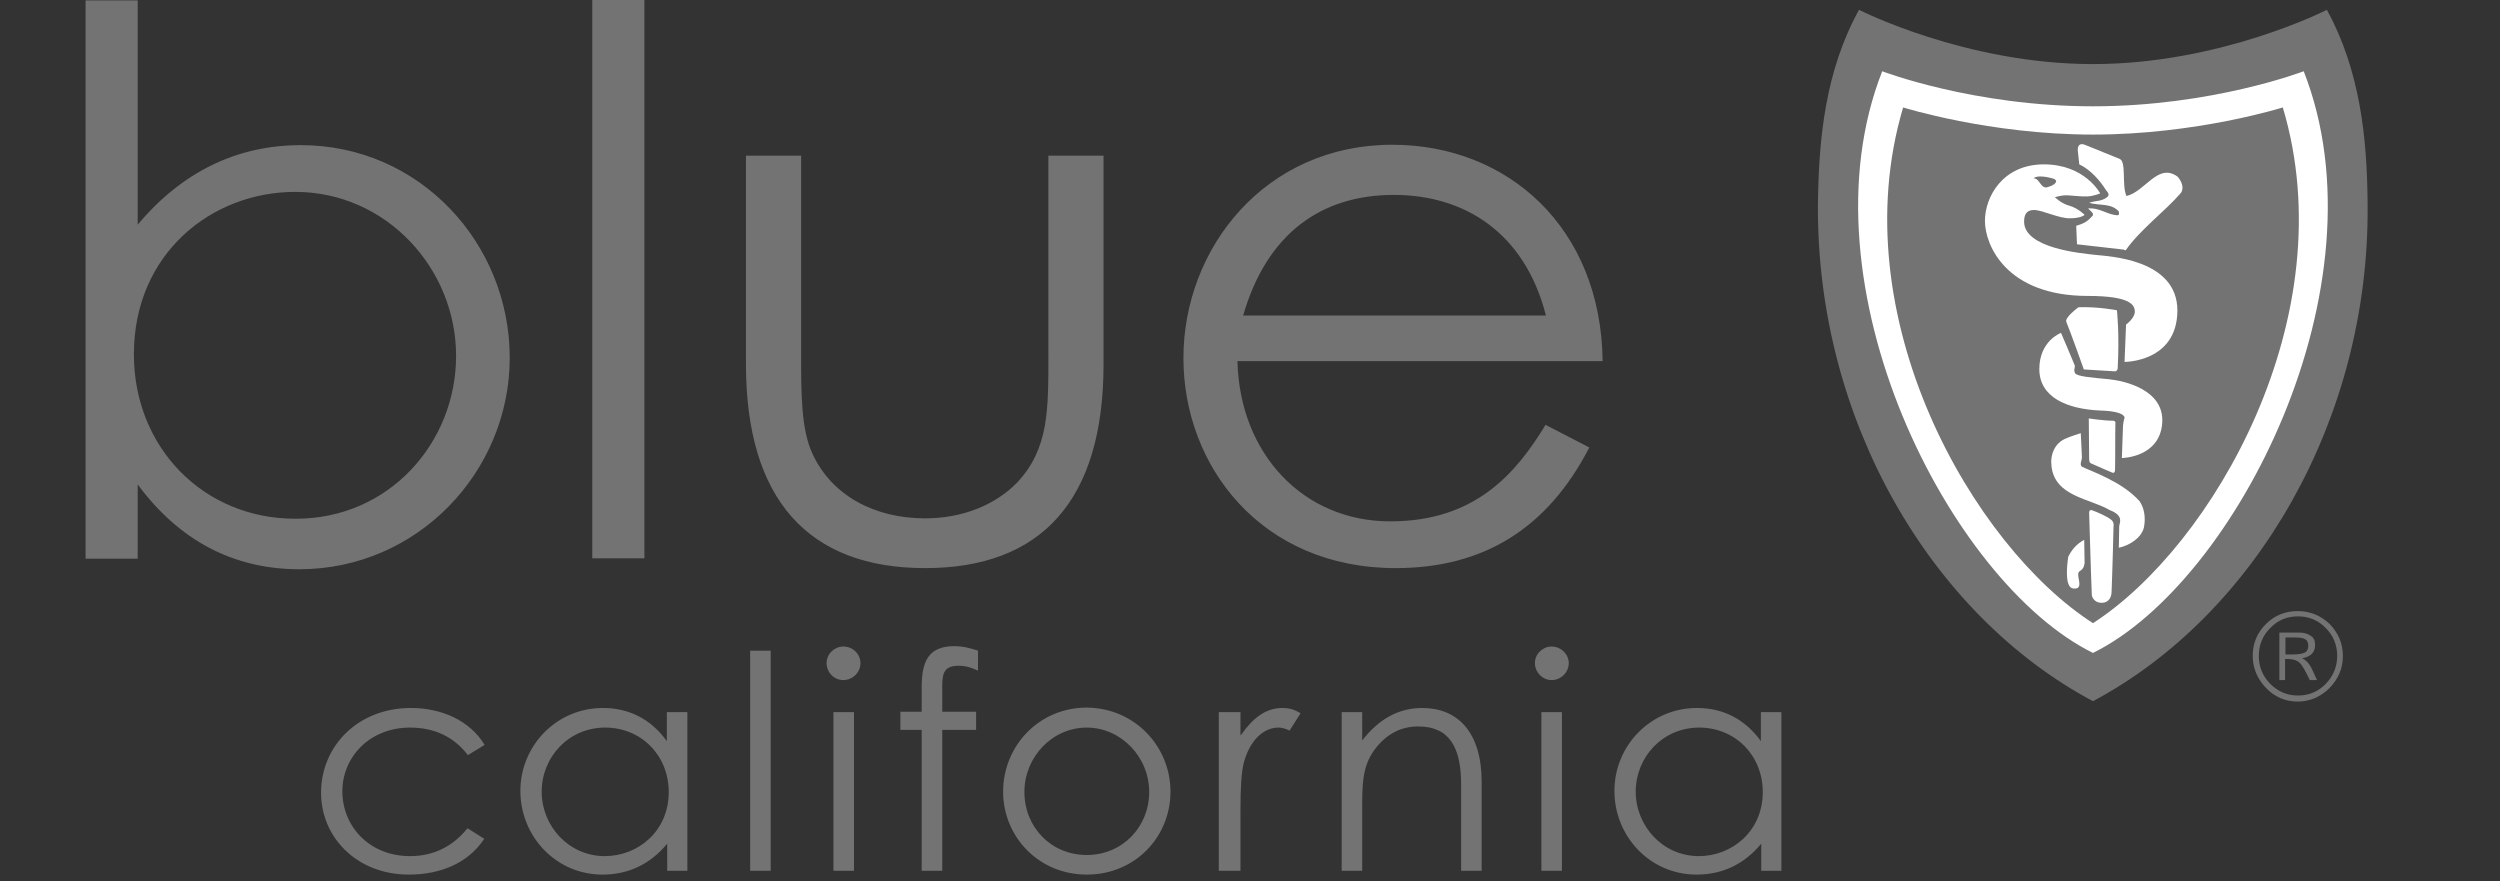
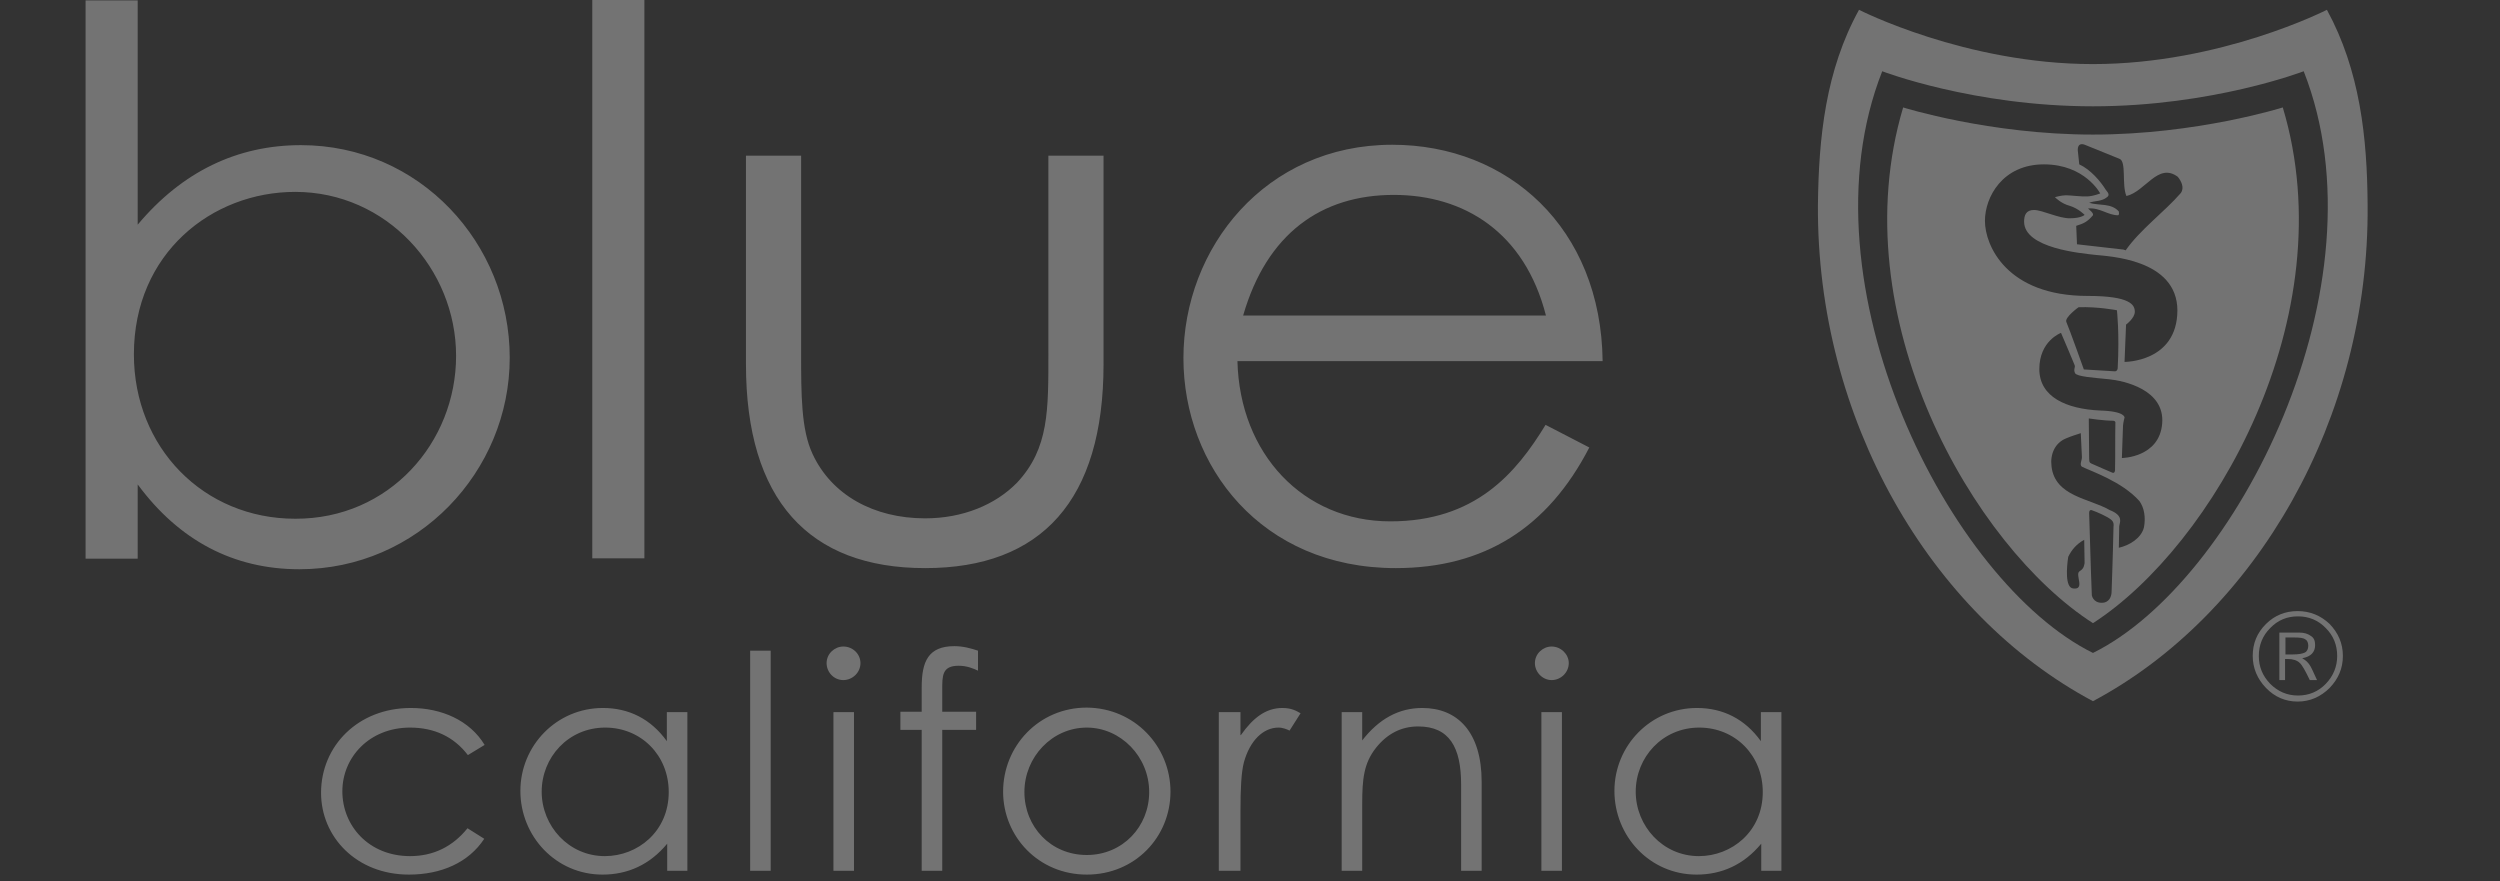
<svg xmlns="http://www.w3.org/2000/svg" width="156" height="55" viewBox="0 0 156 55" fill="none">
  <rect x="0" y="0" width="156" height="55" fill="#333333" stroke="none" />
  <g clip-path="url(#clip0_6564_4523)">
    <path d="M142.612 40.837H143.087C143.419 40.837 143.68 40.79 143.822 40.72C143.965 40.649 144.036 40.484 144.036 40.296C144.036 40.108 143.965 39.943 143.846 39.896C143.727 39.802 143.49 39.779 143.158 39.779H142.612V40.837ZM142.256 39.473H143.466C143.775 39.473 144.012 39.544 144.202 39.685C144.392 39.802 144.463 39.99 144.463 40.249C144.463 40.696 144.202 40.978 143.656 41.073C143.87 41.19 144.012 41.331 144.107 41.472C144.202 41.59 144.345 41.919 144.582 42.437H144.131C143.846 41.849 143.656 41.496 143.49 41.355C143.348 41.214 143.087 41.12 142.754 41.12H142.588V42.437H142.232V39.473H142.256ZM145.84 40.931C145.84 40.249 145.603 39.661 145.128 39.191C144.653 38.697 144.06 38.461 143.395 38.461C142.707 38.461 142.137 38.697 141.662 39.191C141.188 39.661 140.95 40.249 140.95 40.931C140.95 41.614 141.188 42.178 141.662 42.672C142.137 43.143 142.707 43.401 143.395 43.401C144.06 43.401 144.653 43.166 145.128 42.672C145.603 42.178 145.84 41.59 145.84 40.931ZM140.57 40.931C140.57 40.155 140.832 39.496 141.401 38.932C141.947 38.391 142.612 38.132 143.371 38.132C144.155 38.132 144.819 38.414 145.365 38.932C145.911 39.496 146.196 40.155 146.196 40.931C146.196 41.708 145.911 42.366 145.365 42.931C144.819 43.472 144.155 43.778 143.371 43.778C142.612 43.778 141.947 43.495 141.401 42.931C140.855 42.366 140.57 41.684 140.57 40.931Z" fill="#737373" />
-     <path d="M130.482 41.943C121.011 36.909 114.436 25.547 114.531 13.15C114.555 9.245 114.958 5.316 116.905 1.835C116.905 1.835 123.1 4.987 130.482 4.987C137.888 4.987 144.06 1.835 144.06 1.835C146.006 5.34 146.41 9.245 146.433 13.15C146.552 25.547 139.953 36.909 130.482 41.943Z" fill="white" />
    <path d="M130.601 40.743C121.676 36.344 112.205 17.761 117.451 4.446C117.451 4.446 123.147 6.634 130.601 6.634C138.054 6.634 143.751 4.446 143.751 4.446C148.997 17.784 139.526 36.344 130.601 40.743ZM145.199 0.612C145.199 0.612 138.577 3.999 130.601 3.999C122.625 3.999 116.003 0.612 116.003 0.612C113.914 4.399 113.486 8.586 113.439 12.773C113.344 26.135 120.441 38.344 130.601 43.754C140.76 38.344 147.858 26.135 147.739 12.797C147.715 8.586 147.264 4.399 145.199 0.612Z" fill="#737373" />
    <path d="M136.084 12.044C135.063 13.22 133.544 14.326 132.642 15.62L132.5 15.573L129.604 15.243L129.556 14.091C130.007 13.95 130.245 13.855 130.601 13.432C130.648 13.291 130.411 13.126 130.292 13.009C131.028 12.938 131.527 13.432 132.168 13.432C132.262 13.385 132.215 13.267 132.215 13.197C131.74 12.656 130.981 12.844 130.363 12.656C130.696 12.515 131.147 12.585 131.479 12.303C131.645 12.185 131.574 12.044 131.408 11.856C131.076 11.315 130.458 10.586 129.746 10.256L129.651 9.362C129.651 8.963 129.889 8.939 130.15 9.057L132.239 9.903C132.713 10.045 132.381 11.527 132.69 12.232C133.877 11.95 134.66 10.115 135.894 11.033C136.108 11.291 136.321 11.715 136.084 12.044ZM132.571 22.583L132.666 20.254C132.666 20.254 133.212 19.854 133.212 19.454C133.212 19.031 132.951 18.466 130.269 18.466C125.213 18.466 123.86 15.314 123.86 13.785C123.86 12.279 124.975 10.256 127.539 10.256C130.102 10.256 131.052 12.068 131.052 12.068C131.052 12.068 130.672 12.232 130.269 12.256C129.865 12.279 129.2 12.185 128.916 12.185C128.631 12.185 128.227 12.303 128.227 12.303C128.227 12.303 128.607 12.703 129.153 12.844C129.699 13.009 130.079 13.409 130.079 13.409C130.079 13.409 129.865 13.62 129.177 13.62C128.488 13.644 127.444 13.103 126.922 13.103C126.423 13.103 126.304 13.432 126.304 13.832C126.304 15.502 129.912 15.808 130.72 15.902C131.527 15.996 135.87 16.137 135.87 19.384C135.847 22.606 132.571 22.583 132.571 22.583ZM129.699 19.172C130.886 19.125 132.096 19.36 132.096 19.36C132.096 19.36 132.262 20.771 132.144 22.983C132.12 23.171 131.978 23.171 131.978 23.171L130.031 23.053C130.031 23.053 129.153 20.583 128.939 20.089C128.821 19.807 129.699 19.172 129.699 19.172ZM134.921 26.417C134.755 28.558 132.405 28.581 132.405 28.581L132.476 26.558C132.5 26.3 132.571 26.064 132.571 26.064C132.571 26.064 132.642 25.664 131.052 25.617C128.939 25.523 127.254 24.77 127.254 23.03C127.254 21.265 128.607 20.771 128.607 20.771C128.607 20.771 129.414 22.653 129.461 22.794C129.509 22.936 129.367 23.053 129.485 23.288C129.604 23.5 130.648 23.571 131.598 23.665C132.524 23.759 135.087 24.3 134.921 26.417ZM131.978 29.334C131.978 29.334 131.978 29.593 131.764 29.475C131.764 29.475 130.72 29.028 130.577 28.958C130.316 28.864 130.387 28.77 130.363 28.605L130.34 26.111C130.34 26.111 131.265 26.253 131.859 26.253C131.978 26.253 132.001 26.347 132.001 26.347C131.978 27.405 132.001 28.299 131.978 29.334ZM133.782 32.91C133.615 33.592 132.856 34.039 132.215 34.18L132.239 32.839C132.262 32.604 132.547 32.181 131.645 31.828C130.387 31.098 128.227 30.981 128.014 29.099C127.919 28.346 128.227 27.64 128.916 27.358C129.295 27.194 129.509 27.146 129.841 27.029L129.912 28.534C129.912 28.723 129.746 29.005 129.912 29.122C130.482 29.405 132.405 30.04 133.497 31.263C133.805 31.686 133.9 32.298 133.782 32.91ZM131.883 32.863C131.835 35.074 131.764 36.815 131.764 36.909C131.764 37.215 131.622 37.614 131.147 37.614C130.601 37.614 130.53 37.144 130.53 37.144C130.53 37.144 130.435 34.768 130.363 32.039C130.363 32.039 130.34 31.804 130.506 31.828C130.862 31.945 131.527 32.251 131.716 32.416C131.954 32.58 131.883 32.863 131.883 32.863ZM129.746 35.662C129.485 35.874 130.126 36.815 129.367 36.721C128.844 36.674 128.963 35.356 129.058 34.745C129.272 34.298 129.604 33.921 130.055 33.686L130.079 35.145C130.031 35.427 129.96 35.521 129.746 35.662ZM130.601 8.398C124.144 8.398 118.756 6.704 118.756 6.704C114.863 19.784 123.147 34.109 130.601 38.885C138.054 34.086 146.362 19.76 142.446 6.704C142.446 6.704 137.081 8.398 130.601 8.398Z" fill="#737373" />
-     <path d="M128.298 11.268C128.346 11.48 127.966 11.621 127.729 11.691C127.325 11.762 127.278 11.127 126.898 11.127C127.088 10.915 127.8 11.033 128.203 11.174L128.298 11.268Z" fill="#737373" />
    <path d="M28.46 22.206C28.46 16.772 24.116 11.974 18.419 11.974C13.221 11.974 8.355 15.808 8.355 22.112C8.355 27.923 12.699 32.369 18.419 32.369C24.282 32.392 28.46 27.617 28.46 22.206ZM8.569 34.862H5.34V0.023H8.592V14.02C11.37 10.703 14.811 9.057 18.776 9.057C26.181 9.057 31.807 15.173 31.807 22.324C31.807 29.428 26.063 35.521 18.681 35.521C14.574 35.521 11.18 33.733 8.592 30.228V34.862H8.569ZM36.958 16.42V-3.05176e-05H40.21V15.926V34.839H36.958V16.42ZM65.419 9.715H68.861V22.724C68.861 31.216 64.992 35.45 57.728 35.45C50.465 35.45 46.548 31.192 46.548 22.724V9.715H49.99V21.971C49.99 24.629 49.99 26.794 50.702 28.323C51.889 30.887 54.523 32.345 57.728 32.345C60.078 32.345 62.119 31.498 63.472 30.11C65.466 27.97 65.419 25.57 65.419 21.971V9.715ZM96.467 19.689C95.138 14.491 91.363 12.162 86.972 12.162C82.438 12.162 79.044 14.585 77.572 19.689H96.467ZM77.216 22.536C77.359 28.323 81.323 32.533 86.758 32.533C92.052 32.533 94.592 29.546 96.443 26.511L99.173 27.923C96.586 32.933 92.621 35.45 87.091 35.45C78.688 35.45 73.846 29.075 73.846 22.348C73.846 15.479 78.949 9.033 86.877 9.033C94.093 9.033 99.909 14.208 100.004 22.536H77.216ZM30.217 52.34C29.244 53.822 27.535 54.575 25.517 54.575C22.241 54.575 20.034 52.223 20.034 49.471C20.034 46.554 22.336 44.178 25.636 44.178C27.558 44.178 29.315 44.954 30.241 46.483L29.196 47.118C28.318 45.965 27.084 45.401 25.588 45.401C23.048 45.401 21.363 47.259 21.363 49.376C21.363 51.541 23.024 53.422 25.588 53.422C27.036 53.422 28.247 52.834 29.172 51.682L30.217 52.34ZM41.634 44.436H42.892V54.34H41.634V52.646C40.542 53.964 39.166 54.575 37.599 54.575C34.679 54.575 32.472 52.176 32.472 49.353C32.472 46.53 34.727 44.178 37.623 44.178C39.237 44.178 40.614 44.86 41.611 46.248V44.436H41.634ZM33.801 49.4C33.801 51.541 35.486 53.422 37.741 53.422C39.783 53.422 41.729 51.894 41.729 49.423C41.729 47.118 39.996 45.401 37.765 45.401C35.463 45.401 33.801 47.259 33.801 49.4ZM46.809 40.602H48.091V47.33V54.34H46.809V47.33V40.602ZM53.693 41.378C53.693 41.966 53.194 42.437 52.625 42.437C52.031 42.437 51.58 41.943 51.58 41.378C51.58 40.79 52.079 40.343 52.625 40.343C53.218 40.343 53.693 40.814 53.693 41.378ZM52.007 44.436H53.289V54.34H52.007V44.436ZM57.514 42.884C57.514 41.284 57.918 40.32 59.556 40.32C60.102 40.32 60.6 40.461 61.028 40.602V41.849C60.719 41.708 60.339 41.543 59.817 41.543C58.773 41.543 58.796 42.178 58.796 43.072V44.413H60.909V45.542H58.796V54.34H57.514V45.542H56.185V44.413H57.514V42.884ZM73.038 49.4C73.038 52.223 70.831 54.575 67.816 54.575C64.802 54.575 62.594 52.199 62.594 49.4C62.594 46.554 64.825 44.154 67.816 44.154C70.807 44.178 73.038 46.577 73.038 49.4ZM63.923 49.423C63.923 51.588 65.561 53.352 67.816 53.352C70.048 53.352 71.709 51.588 71.709 49.423C71.709 47.212 69.929 45.401 67.816 45.401C65.656 45.401 63.923 47.236 63.923 49.423ZM77.43 45.871C78.189 44.789 78.996 44.178 80.017 44.178C80.611 44.178 80.895 44.366 81.156 44.507L80.468 45.589C80.326 45.519 80.065 45.401 79.78 45.401C78.83 45.401 77.999 46.201 77.62 47.565C77.454 48.2 77.406 49.235 77.406 50.576V54.34H76.053V44.436H77.406V45.871H77.43ZM85.002 46.201C86.046 44.86 87.281 44.178 88.752 44.178C90.936 44.178 92.455 45.66 92.455 48.788V54.34H91.174V48.953C91.174 46.624 90.438 45.33 88.491 45.33C87.423 45.33 86.545 45.801 85.856 46.671C85.097 47.636 85.002 48.624 85.002 50.176V54.34H83.72V44.436H85.002V46.201ZM97.891 41.378C97.891 41.966 97.393 42.437 96.823 42.437C96.253 42.437 95.778 41.943 95.778 41.378C95.778 40.79 96.277 40.343 96.823 40.343C97.393 40.343 97.891 40.814 97.891 41.378ZM96.182 44.436H97.464V54.34H96.182V44.436ZM109.902 44.436H111.16V54.34H109.902V52.646C108.81 53.964 107.433 54.575 105.867 54.575C102.947 54.575 100.74 52.176 100.74 49.353C100.74 46.53 102.995 44.178 105.891 44.178C107.505 44.178 108.881 44.86 109.878 46.248V44.436H109.902ZM102.069 49.4C102.069 51.541 103.754 53.422 106.009 53.422C108.051 53.422 109.997 51.894 109.997 49.423C109.997 47.118 108.264 45.401 106.033 45.401C103.73 45.401 102.069 47.259 102.069 49.4Z" fill="#737373" />
  </g>
  <defs>
    <clipPath id="clip0_6564_4523">
      <rect width="154.766" height="54.575" fill="white" transform="translate(0.332 -3.05176e-05)" />
    </clipPath>
  </defs>
</svg>